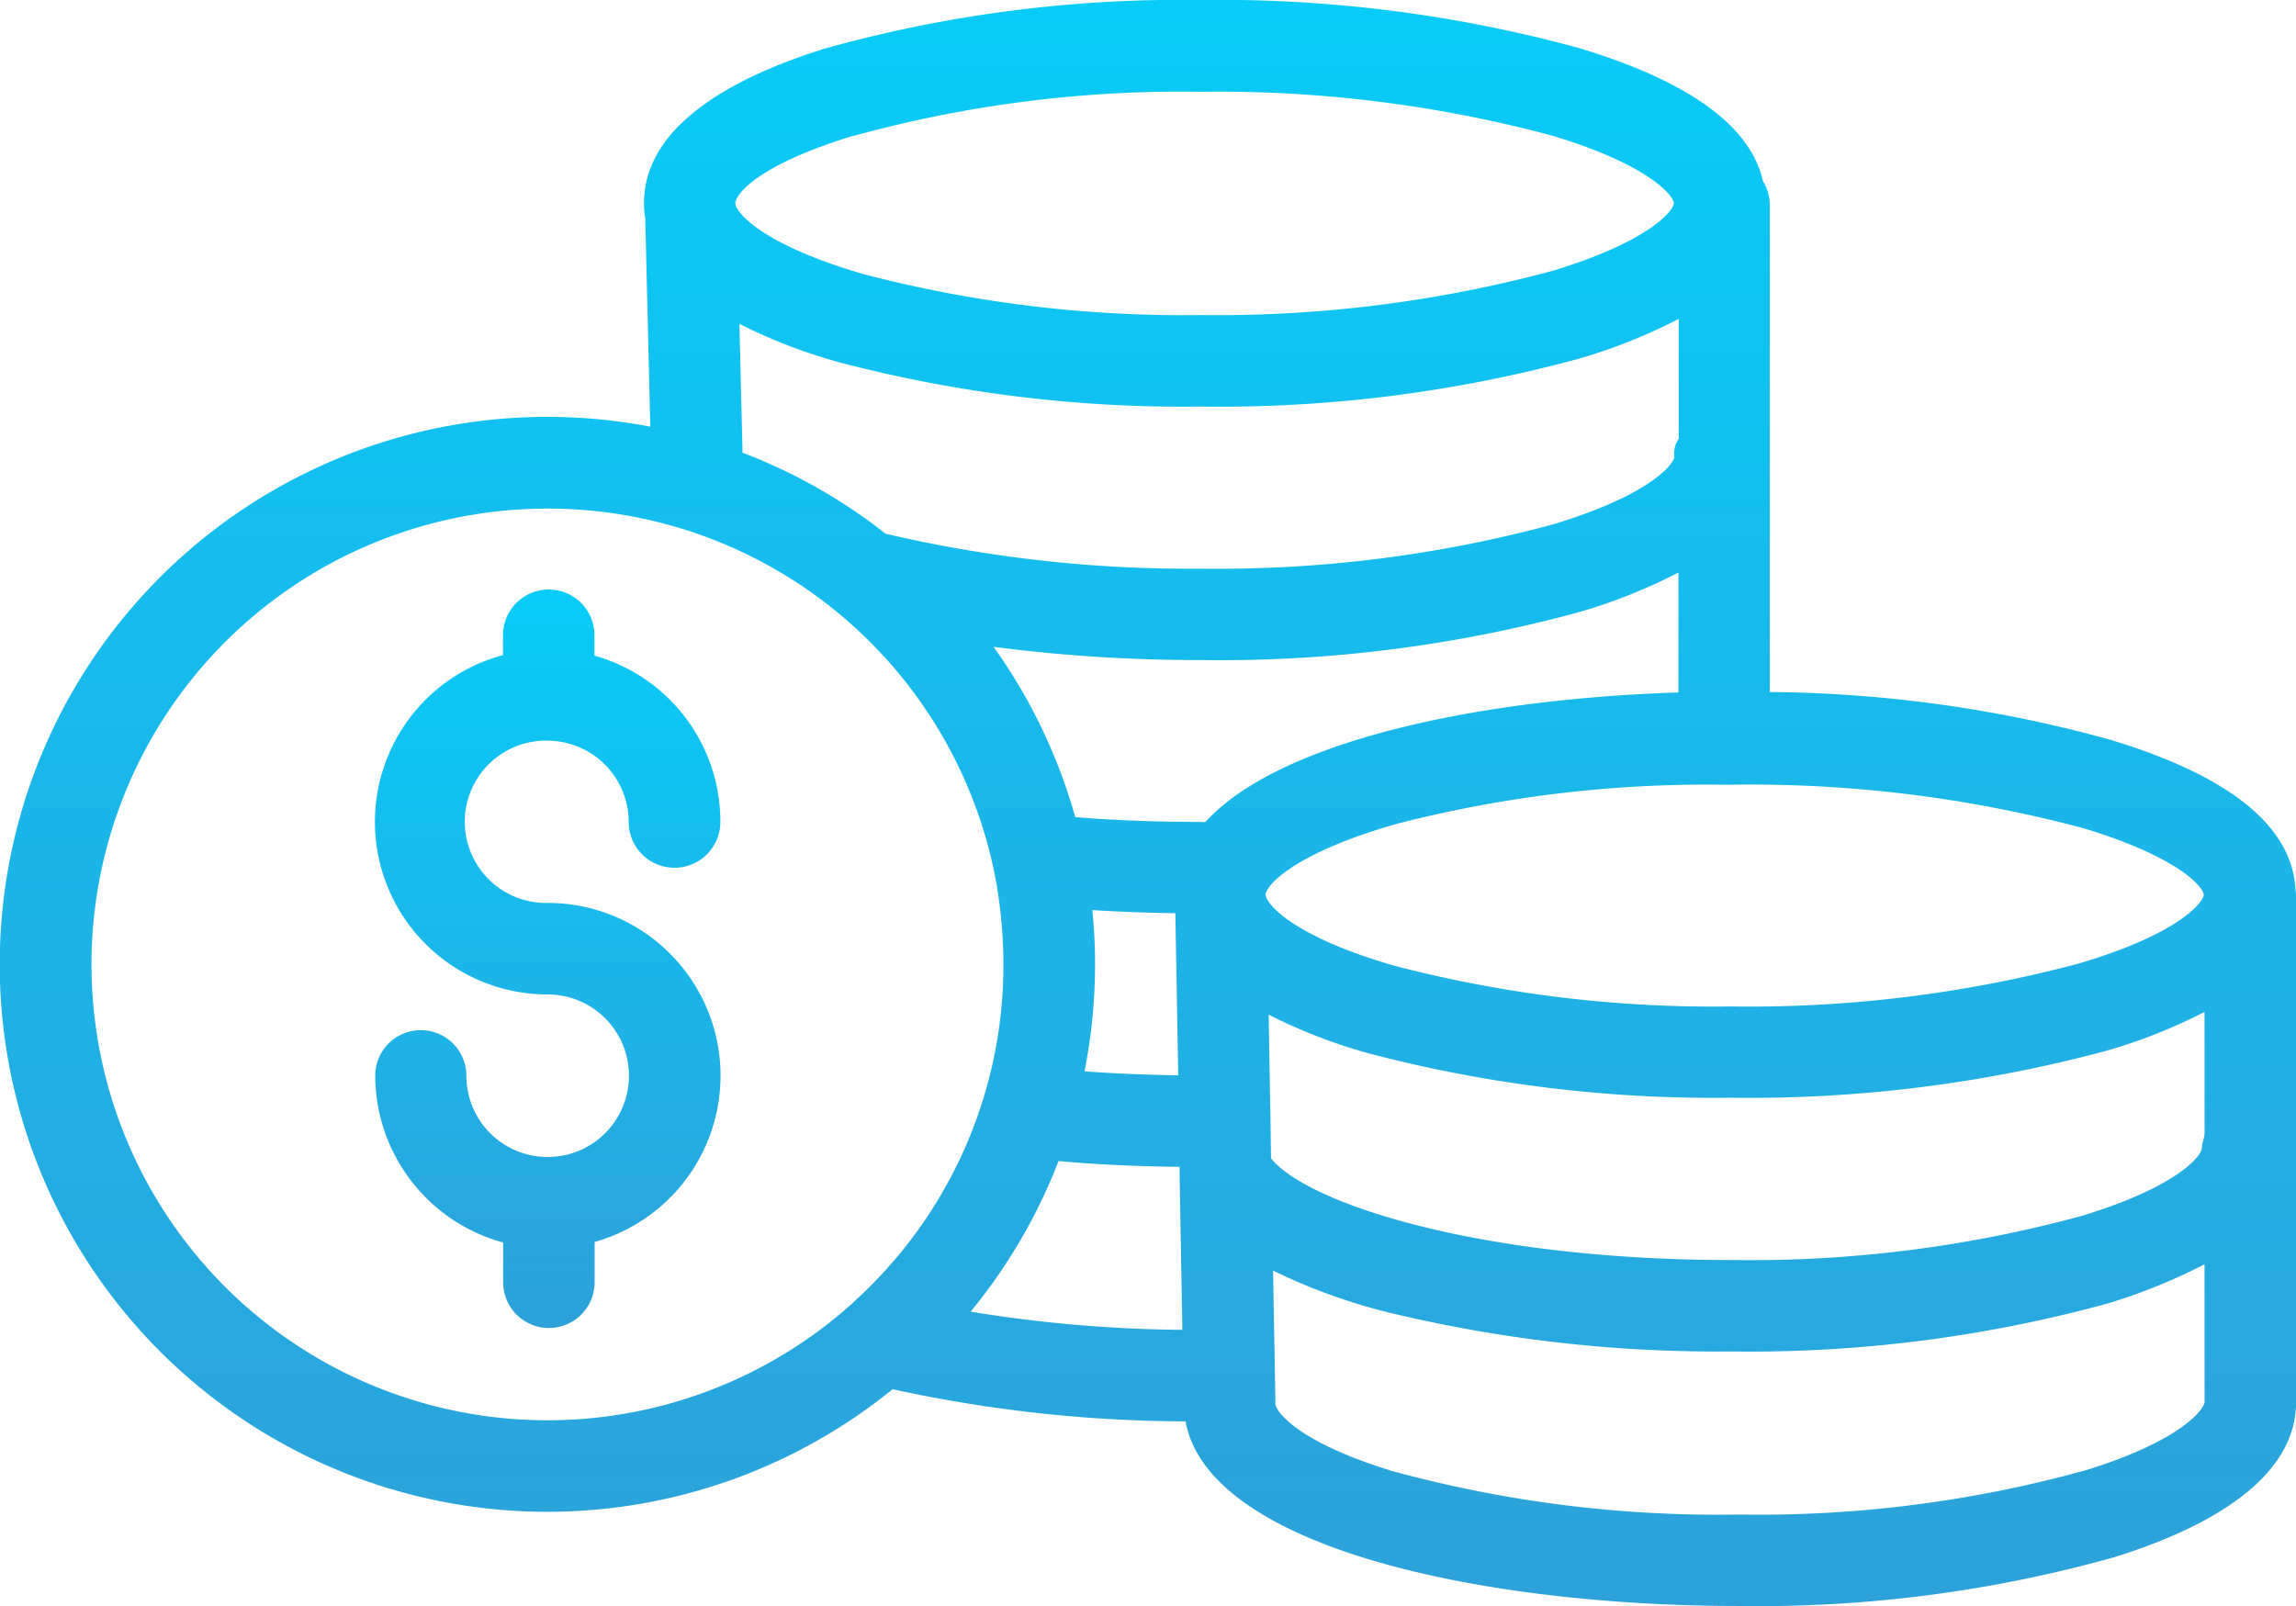
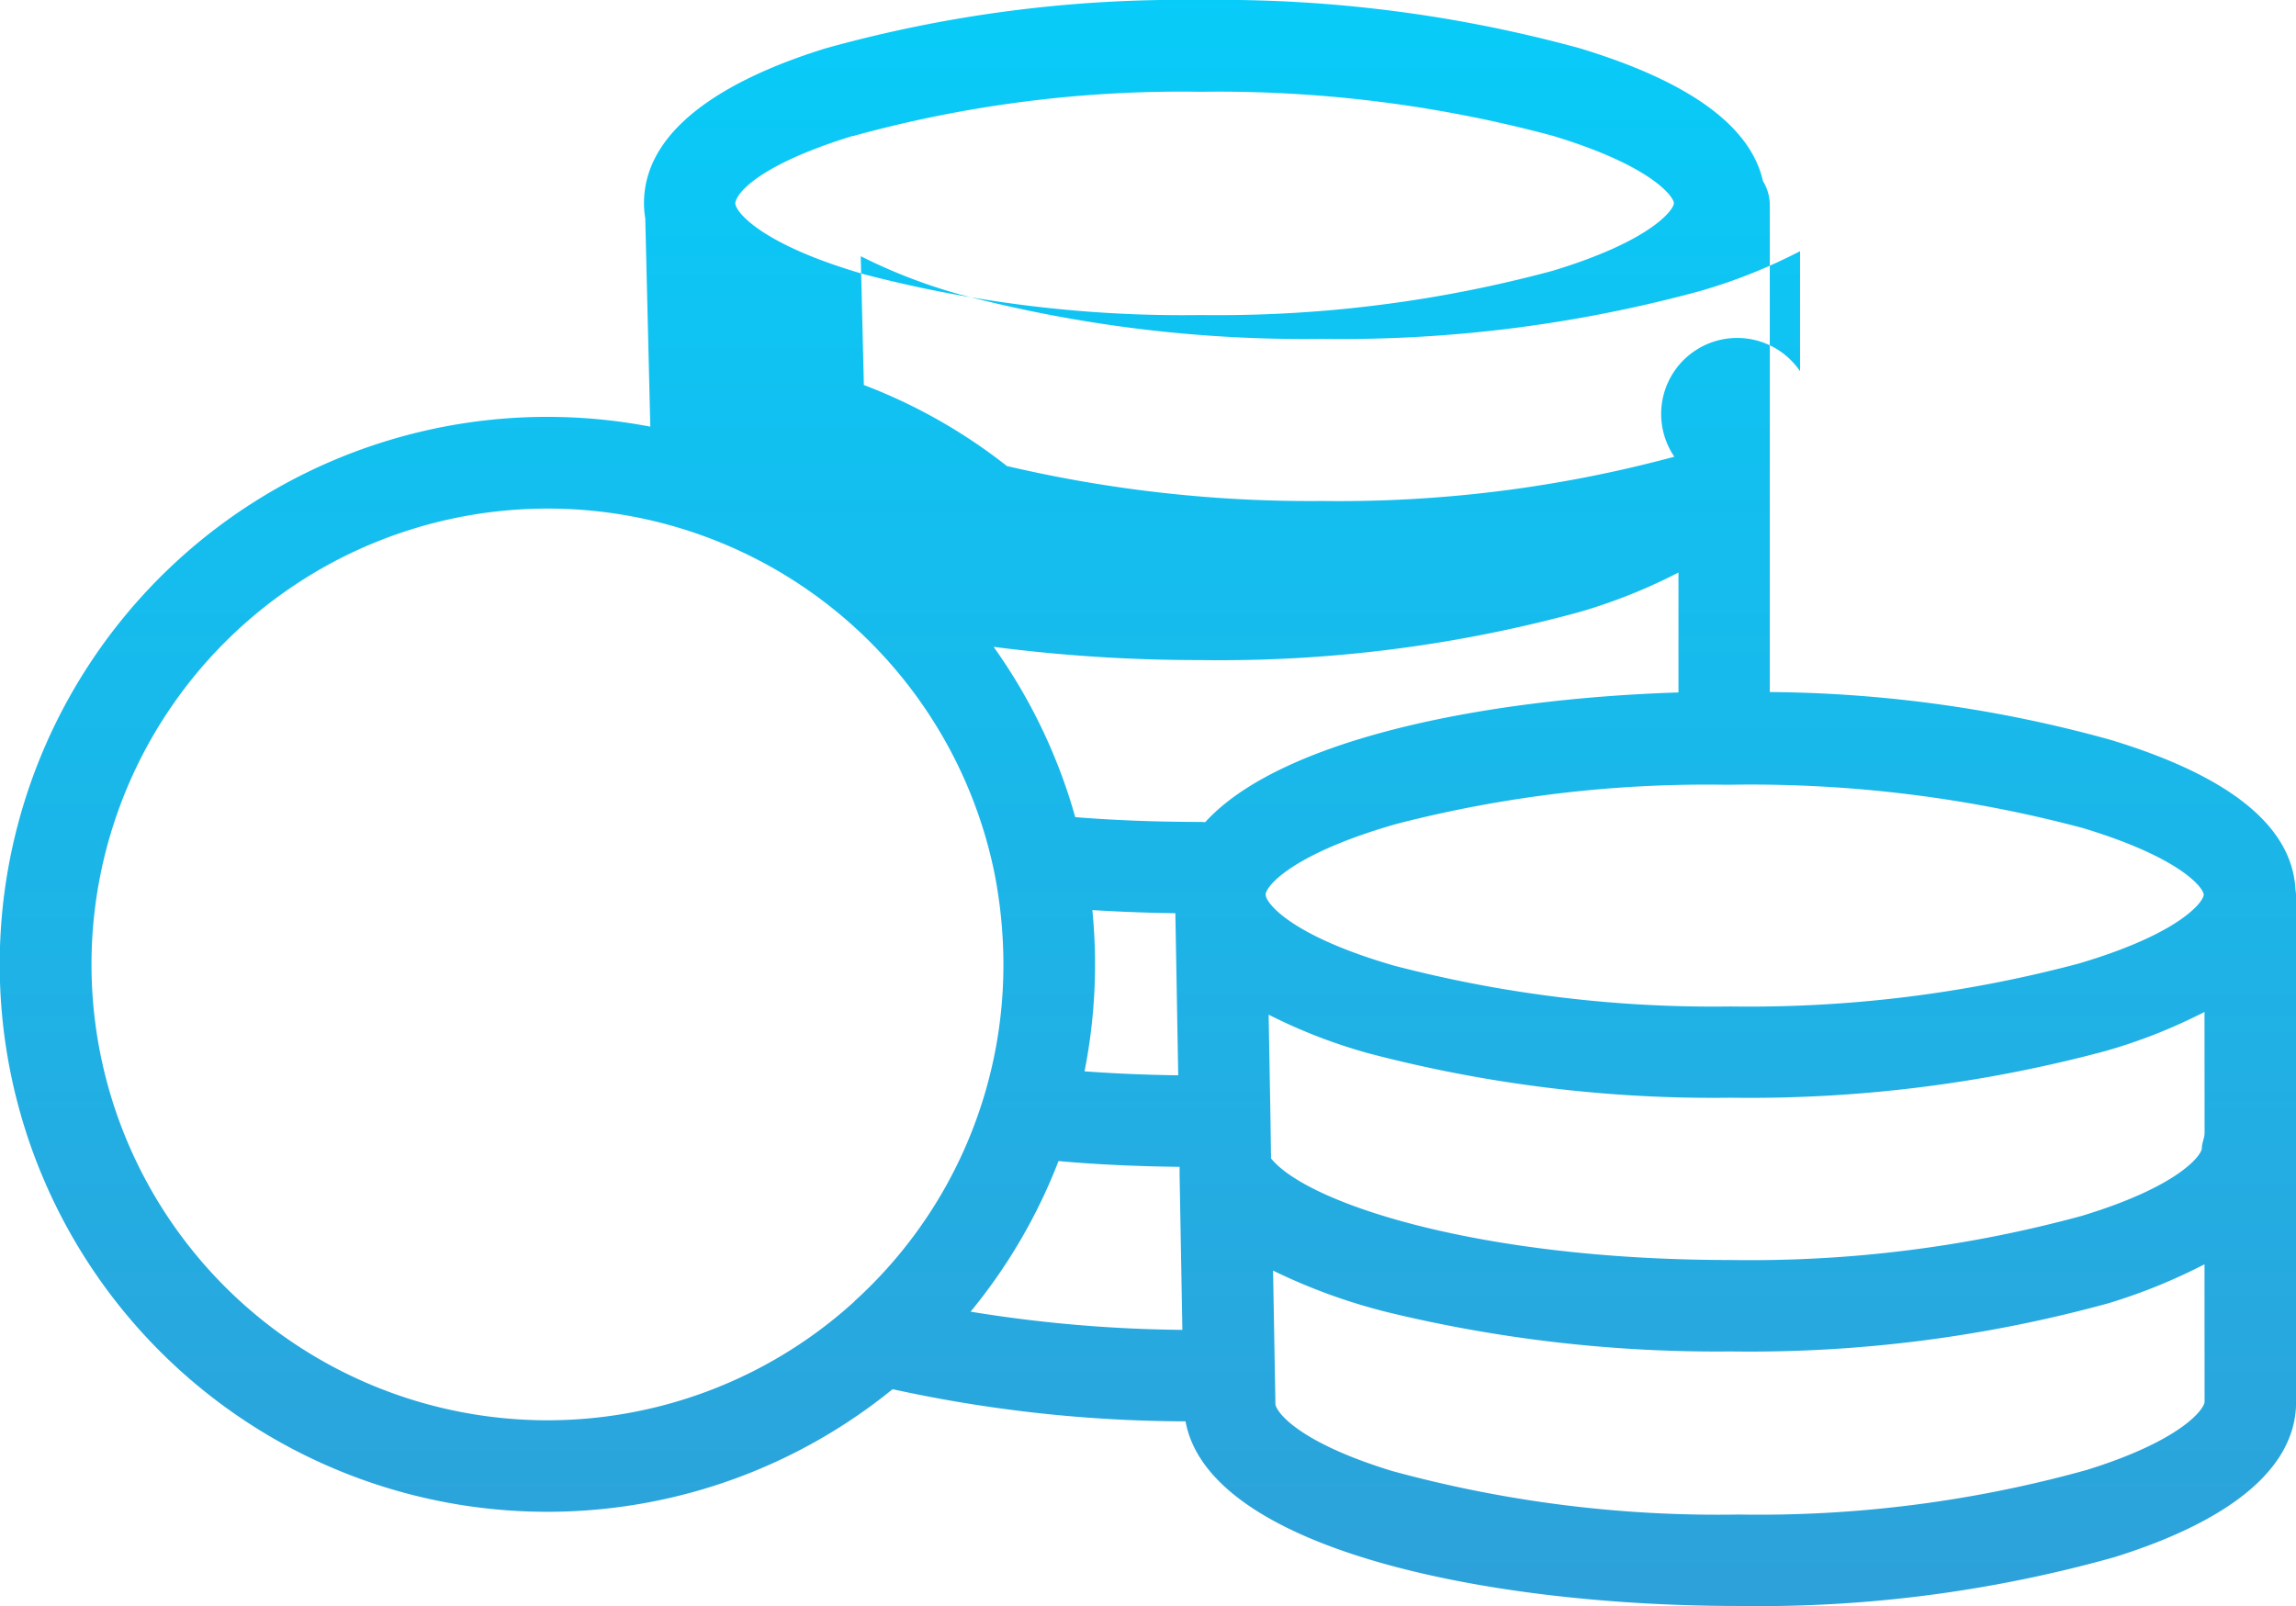
<svg xmlns="http://www.w3.org/2000/svg" width="65.497" height="45.821" viewBox="0 0 65.497 45.821">
  <defs>
    <linearGradient id="linear-gradient" x1="0.5" y1="-0.187" x2="0.5" y2="1.165" gradientUnits="objectBoundingBox">
      <stop offset="0" stop-color="#00d4ff" />
      <stop offset="1" stop-color="#349ad4" />
    </linearGradient>
  </defs>
  <g id="dollar" transform="translate(-5.037 -80.415)">
-     <path id="Trazado_4801" data-name="Trazado 4801" d="M65.223,101.518a37.334,37.334,0,0,0-9.7-1.358V86.232a1.314,1.314,0,0,0-.195-.65C54.971,84,53.205,82.73,50.09,81.789a38.853,38.853,0,0,0-10.8-1.374A37.787,37.787,0,0,0,28.6,81.791c-2.368.731-5.192,2.09-5.192,4.421a2.665,2.665,0,0,0,.036.432l.144,5.944A15.62,15.62,0,1,0,30.5,120.051a39.467,39.467,0,0,0,8.356.917c.663,3.614,8.491,5.268,15.788,5.268a37.524,37.524,0,0,0,10.7-1.39c2.368-.736,5.193-2.1,5.193-4.434V106.06a1.3,1.3,0,0,0-.017-.25C70.433,104,68.66,102.556,65.223,101.518ZM52.8,93.446c0,.176-.624,1.073-3.461,1.931a36.717,36.717,0,0,1-10.046,1.263,37.959,37.959,0,0,1-8.888-.973c-.034-.009-.069-.014-.1-.02a15.494,15.494,0,0,0-4.086-2.316l-.089-3.675a15.406,15.406,0,0,0,2.818,1.088,38.622,38.622,0,0,0,10.342,1.271,38.964,38.964,0,0,0,10.8-1.37,15.572,15.572,0,0,0,2.835-1.132v3.424A.712.712,0,0,0,52.8,93.446ZM29.362,84.3a35.123,35.123,0,0,1,9.922-1.266A36.741,36.741,0,0,1,49.33,84.289c2.837.857,3.457,1.748,3.457,1.923v0c0,.184-.645,1.08-3.472,1.933a36.729,36.729,0,0,1-10.029,1.259,35.992,35.992,0,0,1-9.617-1.168c-2.8-.813-3.583-1.7-3.651-1.981,0-.025-.007-.025-.007-.025,0-.261.6-1.09,3.35-1.937Zm.044,33.252a13.006,13.006,0,1,1-8.754-22.626A13,13,0,0,1,33.4,105.3a13.541,13.541,0,0,1,.261,2.628,12.949,12.949,0,0,1-4.258,9.621Zm3.316.29a15.6,15.6,0,0,0,2.511-4.3c1.1.1,2.261.151,3.454.165l0,.233.079,4.418a39.458,39.458,0,0,1-6.048-.52ZM36.2,106.381c.761.048,1.552.078,2.366.089l.082,4.625c-.918-.012-1.812-.05-2.673-.113a15.687,15.687,0,0,0,.3-3.056c0-.512-.026-1.029-.077-1.545Zm3.222-2.509c-.038,0-.087-.006-.126-.006-1.258,0-2.465-.046-3.586-.137a15.651,15.651,0,0,0-2.329-4.859,45.436,45.436,0,0,0,5.9.378A38.934,38.934,0,0,0,50.1,97.875a15.673,15.673,0,0,0,2.818-1.125v3.422c-5.611.178-11.362,1.354-13.5,3.7Zm1.716,2.07a.219.219,0,0,1,.01-.048c.117-.357,1.05-1.21,3.74-1.975a35.413,35.413,0,0,1,9.3-1.115h.223a36.819,36.819,0,0,1,10.041,1.236c2.782.84,3.426,1.694,3.449,1.893,0,.006,0,.011,0,.017-.017.2-.67,1.1-3.566,1.957a36.541,36.541,0,0,1-9.923,1.224,36.017,36.017,0,0,1-9.616-1.167c-2.8-.812-3.581-1.7-3.65-1.986,0-.025-.005-.037-.006-.037Zm26.788,14.47c0,.178-.6,1.084-3.359,1.942a34.882,34.882,0,0,1-9.924,1.273,35.265,35.265,0,0,1-9.9-1.244c-2.758-.847-3.323-1.727-3.323-1.916v-.022l-.067-3.778a16.559,16.559,0,0,0,3.255,1.185,39.869,39.869,0,0,0,9.8,1.122A38.613,38.613,0,0,0,65.18,117.6a16.172,16.172,0,0,0,2.744-1.113Zm0-7.667c0,.136-.078.281-.078.433,0,.176-.611,1.074-3.425,1.928a35.967,35.967,0,0,1-10.013,1.259c-7.225,0-12.1-1.631-13.115-2.9l-.015-1.1-.053-3a15.365,15.365,0,0,0,2.84,1.1,38.655,38.655,0,0,0,10.342,1.27A39.206,39.206,0,0,0,65.07,110.41a15.326,15.326,0,0,0,2.854-1.123Z" transform="translate(0 0)" fill="url(#linear-gradient)" />
-     <path id="Trazado_4802" data-name="Trazado 4802" d="M91.942,213.632a2.322,2.322,0,0,1,2.319,2.319,1.307,1.307,0,0,0,2.615,0,4.914,4.914,0,0,0-3.591-4.744v-.582a1.3,1.3,0,0,0-2.61,0v.567a4.924,4.924,0,0,0,1.27,9.681,2.319,2.319,0,1,1-2.314,2.319,1.3,1.3,0,1,0-2.6,0,4.95,4.95,0,0,0,3.649,4.759v1.134a1.3,1.3,0,1,0,2.61,0v-1.15a4.929,4.929,0,0,0-1.34-9.673,2.316,2.316,0,1,1,0-4.631Z" transform="translate(-71.29 -112.085)" fill="url(#linear-gradient)" />
+     <path id="Trazado_4801" data-name="Trazado 4801" d="M65.223,101.518a37.334,37.334,0,0,0-9.7-1.358V86.232a1.314,1.314,0,0,0-.195-.65C54.971,84,53.205,82.73,50.09,81.789a38.853,38.853,0,0,0-10.8-1.374A37.787,37.787,0,0,0,28.6,81.791c-2.368.731-5.192,2.09-5.192,4.421a2.665,2.665,0,0,0,.036.432l.144,5.944A15.62,15.62,0,1,0,30.5,120.051a39.467,39.467,0,0,0,8.356.917c.663,3.614,8.491,5.268,15.788,5.268a37.524,37.524,0,0,0,10.7-1.39c2.368-.736,5.193-2.1,5.193-4.434V106.06a1.3,1.3,0,0,0-.017-.25C70.433,104,68.66,102.556,65.223,101.518ZM52.8,93.446a36.717,36.717,0,0,1-10.046,1.263,37.959,37.959,0,0,1-8.888-.973c-.034-.009-.069-.014-.1-.02a15.494,15.494,0,0,0-4.086-2.316l-.089-3.675a15.406,15.406,0,0,0,2.818,1.088,38.622,38.622,0,0,0,10.342,1.271,38.964,38.964,0,0,0,10.8-1.37,15.572,15.572,0,0,0,2.835-1.132v3.424A.712.712,0,0,0,52.8,93.446ZM29.362,84.3a35.123,35.123,0,0,1,9.922-1.266A36.741,36.741,0,0,1,49.33,84.289c2.837.857,3.457,1.748,3.457,1.923v0c0,.184-.645,1.08-3.472,1.933a36.729,36.729,0,0,1-10.029,1.259,35.992,35.992,0,0,1-9.617-1.168c-2.8-.813-3.583-1.7-3.651-1.981,0-.025-.007-.025-.007-.025,0-.261.6-1.09,3.35-1.937Zm.044,33.252a13.006,13.006,0,1,1-8.754-22.626A13,13,0,0,1,33.4,105.3a13.541,13.541,0,0,1,.261,2.628,12.949,12.949,0,0,1-4.258,9.621Zm3.316.29a15.6,15.6,0,0,0,2.511-4.3c1.1.1,2.261.151,3.454.165l0,.233.079,4.418a39.458,39.458,0,0,1-6.048-.52ZM36.2,106.381c.761.048,1.552.078,2.366.089l.082,4.625c-.918-.012-1.812-.05-2.673-.113a15.687,15.687,0,0,0,.3-3.056c0-.512-.026-1.029-.077-1.545Zm3.222-2.509c-.038,0-.087-.006-.126-.006-1.258,0-2.465-.046-3.586-.137a15.651,15.651,0,0,0-2.329-4.859,45.436,45.436,0,0,0,5.9.378A38.934,38.934,0,0,0,50.1,97.875a15.673,15.673,0,0,0,2.818-1.125v3.422c-5.611.178-11.362,1.354-13.5,3.7Zm1.716,2.07a.219.219,0,0,1,.01-.048c.117-.357,1.05-1.21,3.74-1.975a35.413,35.413,0,0,1,9.3-1.115h.223a36.819,36.819,0,0,1,10.041,1.236c2.782.84,3.426,1.694,3.449,1.893,0,.006,0,.011,0,.017-.017.2-.67,1.1-3.566,1.957a36.541,36.541,0,0,1-9.923,1.224,36.017,36.017,0,0,1-9.616-1.167c-2.8-.812-3.581-1.7-3.65-1.986,0-.025-.005-.037-.006-.037Zm26.788,14.47c0,.178-.6,1.084-3.359,1.942a34.882,34.882,0,0,1-9.924,1.273,35.265,35.265,0,0,1-9.9-1.244c-2.758-.847-3.323-1.727-3.323-1.916v-.022l-.067-3.778a16.559,16.559,0,0,0,3.255,1.185,39.869,39.869,0,0,0,9.8,1.122A38.613,38.613,0,0,0,65.18,117.6a16.172,16.172,0,0,0,2.744-1.113Zm0-7.667c0,.136-.078.281-.078.433,0,.176-.611,1.074-3.425,1.928a35.967,35.967,0,0,1-10.013,1.259c-7.225,0-12.1-1.631-13.115-2.9l-.015-1.1-.053-3a15.365,15.365,0,0,0,2.84,1.1,38.655,38.655,0,0,0,10.342,1.27A39.206,39.206,0,0,0,65.07,110.41a15.326,15.326,0,0,0,2.854-1.123Z" transform="translate(0 0)" fill="url(#linear-gradient)" />
  </g>
</svg>